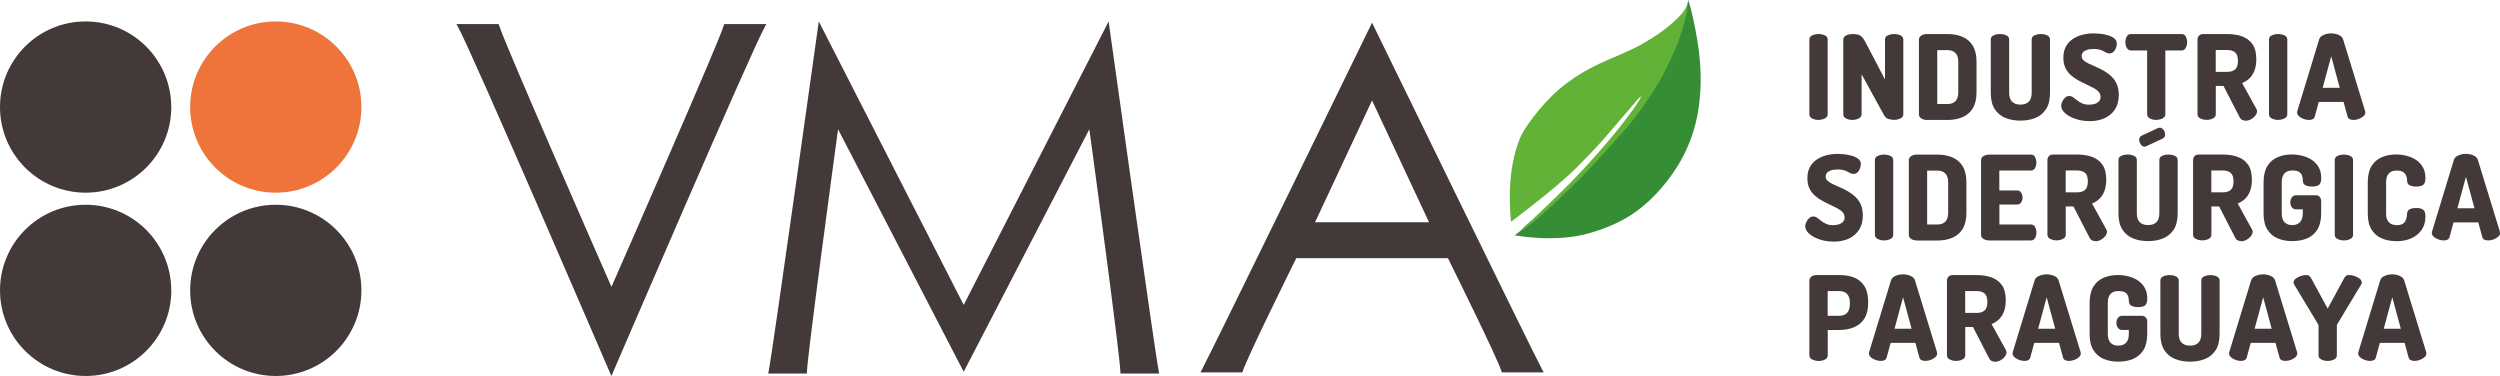
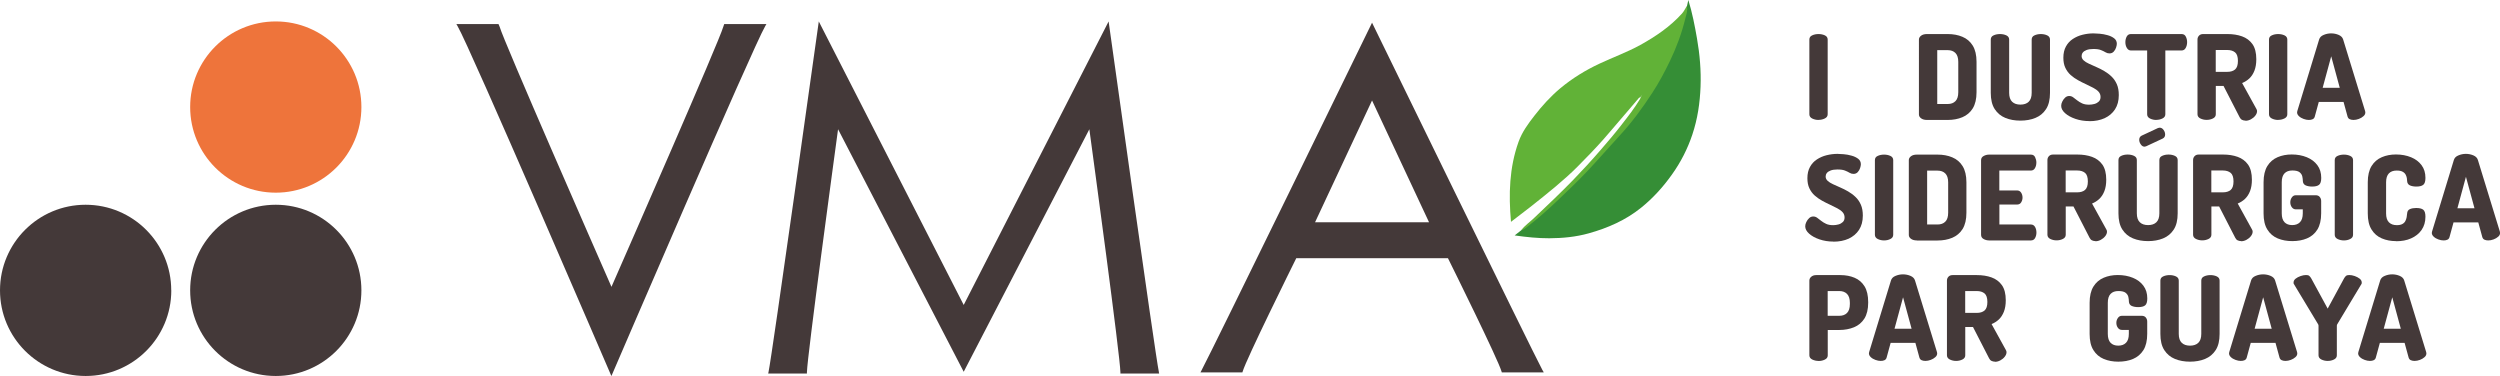
<svg xmlns="http://www.w3.org/2000/svg" id="Capa_1" viewBox="0 0 368.5 55.42">
  <defs>
    <style>.cls-1{fill:#443939;}.cls-2{fill:#ee743b;}.cls-3{fill:#61b237;}.cls-4{fill:#358e36;}</style>
  </defs>
  <g>
    <path class="cls-4" d="M248.65,.93l.21-.93c.59,1.91,.95,3.8,1.28,5.69,.41,2.34,.61,4.71,.52,7.09-.09,2.4-.44,4.77-1.21,7.06-.7,2.09-1.69,4.04-2.98,5.85-1.31,1.85-2.81,3.51-4.56,4.92-2.28,1.84-4.9,2.99-7.72,3.78-1.93,.54-3.86,.72-5.83,.73-1.66,0-3.3-.16-5.1-.42l.97-.76c2.27-1.7,4.33-3.63,6.38-5.59,2.56-2.45,4.96-5.07,7.35-7.69,1.78-1.96,3.42-4.04,4.9-6.25,1.89-2.81,3.43-5.79,4.6-8.97,.54-1.46,.81-2.99,1.19-4.49Z" />
    <path class="cls-3" d="M248.65,.93c.15,.64-.1,1.24-.24,1.82-.52,2.15-1.29,4.22-2.25,6.22-.78,1.62-1.62,3.2-2.6,4.7-1.44,2.21-2.99,4.34-4.79,6.28-1.62,1.75-3.17,3.56-4.81,5.29-1.38,1.46-2.84,2.84-4.29,4.23-1.51,1.44-3.07,2.82-4.72,4.09-.22,.17-.44,.33-.72,.37,.56-.74,1.35-1.25,2-1.9,.94-.93,1.93-1.81,2.87-2.74,.92-.9,1.85-1.8,2.75-2.73,1.39-1.44,2.75-2.91,4.06-4.43,1.07-1.24,2.14-2.48,3.14-3.78,.95-1.22,1.9-2.44,2.7-3.77,.07-.24,.23-.44,.31-.64-.12,.17-.2,.42-.47,.48-.9,1.05-1.79,2.12-2.7,3.16-.83,.96-1.64,1.94-2.48,2.89-1.23,1.4-2.53,2.73-3.84,4.05-1.02,1.04-2.13,2-3.23,2.94-1.22,1.03-2.47,2.02-3.72,3.01-.94,.74-1.89,1.46-2.9,2.23-.36-4.07-.25-7.99,1.12-11.81,.52-1.44,1.41-2.65,2.32-3.82,1.14-1.47,2.39-2.85,3.83-4.06,1.78-1.48,3.72-2.67,5.8-3.64,1.99-.93,4.06-1.68,5.99-2.74,2.27-1.26,4.4-2.7,6.15-4.64,.28-.31,.47-.72,.7-1.08Z" />
    <g>
      <g>
-         <path class="cls-1" d="M25.25,15.78c0,6.97-5.65,12.62-12.62,12.62S0,22.76,0,15.78,5.65,3.16,12.62,3.16s12.62,5.65,12.62,12.62" />
        <path class="cls-1" d="M25.25,42.8c0,6.97-5.65,12.62-12.62,12.62S0,49.77,0,42.8s5.65-12.62,12.62-12.62,12.62,5.65,12.62,12.62" />
        <path class="cls-1" d="M53.27,42.8c0,6.97-5.65,12.62-12.62,12.62s-12.62-5.65-12.62-12.62,5.65-12.62,12.62-12.62,12.62,5.65,12.62,12.62" />
        <path class="cls-2" d="M53.27,15.78c0,6.97-5.65,12.62-12.62,12.62s-12.62-5.65-12.62-12.62,5.65-12.62,12.62-12.62,12.62,5.65,12.62,12.62" />
      </g>
      <path class="cls-1" d="M106.75,3.55l-.14,.4c-.6,2.13-14.18,33.09-16.48,38.33-2.3-5.24-15.88-36.2-16.48-38.33l-.17-.4h-6.21l.17,.29c1.74,2.9,22.37,50.88,22.58,51.36l.1,.22,.1-.22c.21-.48,20.84-48.46,22.58-51.36l.17-.29h-6.23Z" />
      <path class="cls-1" d="M170.82,54.84c-.51-2.32-7.26-50.62-7.33-51.11l-.08-.57-21.36,41.79L120.69,3.16l-.08,.57c-.07,.49-6.82,48.79-7.33,51.11l-.05,.22h5.71v-.18c.07-2.55,3.99-31.4,4.59-35.83l18.52,35.75,18.52-35.75c.6,4.43,4.52,33.28,4.58,35.83v.18h5.71l-.05-.22Z" />
      <path class="cls-1" d="M227.39,54.62c-1.67-3.12-24.83-50.64-25.07-51.11l-.08-.17-.08,.17c-.23,.48-23.4,47.99-25.07,51.11l-.14,.27h6.18l.04-.13c.55-1.86,7.25-15.39,7.9-16.7h22.36c.65,1.31,7.35,14.84,7.9,16.7l.04,.13h6.18l-.14-.27Zm-25.15-21.86h-8.4l8.4-17.95,8.4,17.95h-8.4Z" />
    </g>
  </g>
  <g>
    <path class="cls-1" d="M268.05,17.68c-.34,0-.64-.07-.93-.21-.28-.14-.42-.35-.42-.62V5.83c0-.29,.14-.5,.42-.62,.28-.13,.59-.19,.93-.19s.64,.06,.93,.19c.28,.13,.42,.34,.42,.62v11.01c0,.28-.14,.48-.42,.62-.28,.14-.59,.21-.93,.21Z" />
-     <path class="cls-1" d="M273.05,17.68c-.34,0-.64-.07-.93-.21-.28-.14-.42-.35-.42-.62V5.85c0-.29,.14-.5,.42-.63,.28-.13,.59-.2,.93-.2s.59,.03,.81,.08c.21,.05,.41,.17,.59,.35s.38,.49,.6,.92l2.8,5.35V5.83c0-.29,.14-.5,.42-.62,.28-.13,.59-.19,.93-.19s.64,.06,.93,.19c.28,.13,.42,.34,.42,.62v11.01c0,.28-.14,.48-.42,.62-.28,.14-.59,.21-.93,.21-.31,0-.6-.05-.87-.14-.27-.09-.48-.29-.64-.59l-3.29-5.99v5.89c0,.28-.14,.48-.42,.62-.28,.14-.59,.21-.93,.21Z" />
    <path class="cls-1" d="M284.03,17.68c-.36,0-.64-.08-.86-.24s-.32-.35-.32-.57V5.83c0-.22,.11-.41,.32-.57s.5-.24,.86-.24h3.06c.8,0,1.52,.13,2.16,.4,.65,.27,1.16,.7,1.53,1.3s.56,1.4,.56,2.39v4.48c0,.99-.19,1.79-.56,2.39s-.89,1.03-1.53,1.3c-.65,.27-1.37,.4-2.16,.4h-3.06Zm1.52-2.35h1.54c.48,0,.87-.14,1.14-.42,.28-.28,.42-.72,.42-1.31v-4.48c0-.59-.14-1.02-.42-1.31-.28-.28-.66-.42-1.14-.42h-1.54v7.95Z" />
    <path class="cls-1" d="M297.81,17.78c-.82,0-1.56-.13-2.22-.4-.66-.27-1.18-.7-1.57-1.3-.39-.6-.58-1.4-.58-2.39V5.83c0-.29,.14-.5,.42-.62,.28-.13,.59-.19,.94-.19s.64,.06,.93,.19c.28,.13,.42,.34,.42,.62v7.86c0,.59,.15,1.03,.44,1.31,.29,.28,.7,.42,1.22,.42s.93-.14,1.22-.42c.29-.28,.44-.72,.44-1.31V5.83c0-.29,.14-.5,.42-.62,.28-.13,.59-.19,.93-.19s.64,.06,.93,.19c.28,.13,.42,.34,.42,.62v7.86c0,.99-.19,1.79-.58,2.39-.39,.6-.91,1.03-1.57,1.3-.66,.27-1.4,.4-2.22,.4Z" />
    <path class="cls-1" d="M307.99,17.85c-.75,0-1.44-.11-2.08-.33s-1.14-.5-1.52-.84c-.38-.34-.57-.7-.57-1.08,0-.2,.05-.41,.16-.63,.1-.22,.25-.42,.42-.58s.38-.24,.6-.24,.4,.06,.58,.19,.38,.28,.59,.45c.21,.17,.46,.32,.74,.45,.28,.13,.63,.19,1.03,.19,.27,0,.53-.04,.79-.11,.26-.07,.47-.2,.64-.36,.17-.17,.25-.39,.25-.67,0-.3-.1-.56-.29-.77s-.46-.41-.79-.58c-.33-.17-.69-.35-1.07-.53-.39-.18-.78-.37-1.17-.59-.39-.21-.75-.47-1.08-.76-.33-.29-.59-.65-.79-1.07s-.29-.91-.29-1.49c0-.65,.13-1.2,.38-1.65,.25-.46,.59-.83,1.02-1.11,.43-.28,.9-.49,1.43-.62,.53-.13,1.06-.2,1.6-.2,.23,0,.54,.02,.92,.05s.76,.1,1.15,.21c.39,.1,.71,.26,.98,.46,.26,.2,.4,.47,.4,.81,0,.15-.04,.34-.11,.56-.07,.23-.19,.42-.35,.6-.16,.17-.36,.26-.62,.26-.21,0-.4-.05-.58-.16s-.4-.22-.68-.33c-.27-.11-.64-.16-1.12-.16-.4,0-.74,.05-1,.15-.26,.1-.45,.23-.56,.38-.12,.16-.17,.33-.17,.51,0,.24,.1,.45,.29,.63s.46,.35,.79,.5c.33,.16,.69,.32,1.07,.48,.39,.17,.78,.36,1.17,.59,.39,.23,.75,.49,1.08,.81,.33,.31,.59,.69,.79,1.14,.2,.45,.29,.99,.29,1.61,0,.83-.19,1.53-.56,2.1-.37,.57-.89,1-1.53,1.3-.65,.29-1.39,.44-2.23,.44Z" />
    <path class="cls-1" d="M317.84,17.68c-.34,0-.64-.07-.93-.21-.28-.14-.42-.35-.42-.62V7.44h-2.39c-.25,0-.45-.12-.6-.37s-.22-.53-.22-.86c0-.29,.06-.56,.19-.81s.34-.38,.62-.38h7.48c.29,0,.5,.13,.62,.38,.13,.25,.19,.53,.19,.81,0,.32-.07,.61-.21,.86-.14,.25-.34,.37-.61,.37h-2.39v9.4c0,.28-.14,.48-.42,.62-.28,.14-.59,.21-.93,.21Z" />
    <path class="cls-1" d="M330.98,17.78c-.17,0-.34-.04-.49-.11-.16-.07-.28-.21-.37-.39l-2.37-4.61h-1.14v4.17c0,.28-.14,.48-.42,.62-.28,.14-.59,.21-.93,.21s-.64-.07-.93-.21c-.28-.14-.42-.35-.42-.62V5.83c0-.22,.07-.41,.22-.57s.35-.24,.61-.24h3.58c.8,0,1.52,.11,2.16,.34,.64,.23,1.15,.61,1.53,1.14,.38,.54,.57,1.28,.57,2.23,0,.65-.09,1.2-.27,1.67s-.43,.85-.74,1.15c-.32,.3-.68,.53-1.08,.69l2.11,3.83s.06,.1,.07,.16c.01,.06,.02,.11,.02,.16,0,.22-.09,.44-.26,.66-.17,.22-.39,.4-.65,.54-.26,.14-.52,.21-.79,.21Zm-4.38-7.19h1.71c.48,0,.87-.12,1.14-.35,.28-.24,.42-.66,.42-1.26s-.14-1.03-.42-1.26c-.28-.23-.66-.35-1.14-.35h-1.71v3.22Z" />
    <path class="cls-1" d="M335.8,17.68c-.34,0-.64-.07-.93-.21-.28-.14-.42-.35-.42-.62V5.83c0-.29,.14-.5,.42-.62,.28-.13,.59-.19,.93-.19s.64,.06,.93,.19c.28,.13,.42,.34,.42,.62v11.01c0,.28-.14,.48-.42,.62-.28,.14-.59,.21-.93,.21Z" />
    <path class="cls-1" d="M340.32,17.68c-.24,0-.5-.05-.77-.15-.27-.1-.5-.23-.68-.4-.18-.17-.28-.35-.28-.56,0-.03,.01-.1,.03-.19l3.22-10.56c.09-.3,.31-.53,.66-.67,.35-.15,.72-.23,1.11-.23s.78,.08,1.12,.23,.56,.37,.65,.67l3.24,10.56c.02,.09,.03,.16,.03,.19,0,.21-.09,.4-.28,.56-.19,.17-.41,.3-.68,.4-.27,.1-.53,.15-.78,.15-.22,0-.41-.04-.56-.11-.16-.07-.26-.2-.32-.39l-.59-2.16h-3.65l-.59,2.16c-.05,.19-.15,.31-.31,.39-.16,.08-.35,.11-.57,.11Zm2.03-4.74h2.53l-1.26-4.64-1.26,4.64Z" />
    <path class="cls-1" d="M270.26,35.61c-.75,0-1.44-.11-2.08-.33s-1.14-.5-1.52-.84c-.38-.34-.57-.7-.57-1.08,0-.2,.05-.41,.16-.63,.1-.22,.25-.42,.42-.58s.38-.24,.6-.24,.4,.06,.58,.19,.38,.28,.59,.45c.21,.17,.46,.32,.74,.45,.28,.13,.63,.19,1.03,.19,.27,0,.53-.04,.79-.11,.26-.07,.47-.2,.64-.36,.17-.17,.25-.39,.25-.67,0-.3-.1-.56-.29-.77s-.46-.41-.79-.58c-.33-.17-.69-.35-1.07-.53-.39-.18-.78-.37-1.17-.59-.39-.21-.75-.47-1.08-.76-.33-.29-.59-.65-.79-1.07s-.29-.91-.29-1.49c0-.65,.13-1.2,.38-1.65,.25-.46,.59-.83,1.02-1.11,.43-.28,.9-.49,1.43-.62,.53-.13,1.06-.2,1.6-.2,.23,0,.54,.02,.92,.05s.76,.1,1.15,.21c.39,.1,.71,.26,.98,.46,.26,.2,.4,.47,.4,.81,0,.15-.04,.34-.11,.56-.07,.23-.19,.42-.35,.6-.16,.17-.36,.26-.62,.26-.21,0-.4-.05-.58-.16s-.4-.22-.68-.33c-.27-.11-.64-.16-1.12-.16-.4,0-.74,.05-1,.15-.26,.1-.45,.23-.56,.38-.12,.16-.17,.33-.17,.51,0,.24,.1,.45,.29,.63s.46,.35,.79,.5c.33,.16,.69,.32,1.07,.48,.39,.17,.78,.36,1.17,.59,.39,.23,.75,.49,1.08,.81,.33,.31,.59,.69,.79,1.14,.2,.45,.29,.99,.29,1.61,0,.83-.19,1.53-.56,2.1-.37,.57-.89,1-1.53,1.3-.65,.29-1.39,.44-2.23,.44Z" />
    <path class="cls-1" d="M277.71,35.44c-.34,0-.64-.07-.93-.21-.28-.14-.42-.35-.42-.62v-11.01c0-.29,.14-.5,.42-.62,.28-.13,.59-.19,.93-.19s.64,.06,.93,.19c.28,.13,.42,.34,.42,.62v11.01c0,.28-.14,.48-.42,.62-.28,.14-.59,.21-.93,.21Z" />
    <path class="cls-1" d="M282.54,35.44c-.36,0-.64-.08-.86-.24s-.32-.35-.32-.57v-11.03c0-.22,.11-.41,.32-.57s.5-.24,.86-.24h3.06c.8,0,1.52,.13,2.16,.4,.65,.27,1.16,.7,1.53,1.3s.56,1.4,.56,2.39v4.48c0,.99-.19,1.79-.56,2.39s-.89,1.03-1.53,1.3c-.65,.27-1.37,.4-2.16,.4h-3.06Zm1.52-2.35h1.54c.48,0,.87-.14,1.14-.42,.28-.28,.42-.72,.42-1.31v-4.48c0-.59-.14-1.02-.42-1.31-.28-.28-.66-.42-1.14-.42h-1.54v7.95Z" />
    <path class="cls-1" d="M293.19,35.44c-.29,0-.56-.07-.81-.21-.25-.14-.37-.35-.37-.62v-10.99c0-.28,.12-.48,.37-.62,.25-.14,.52-.21,.81-.21h6.16c.29,0,.5,.12,.62,.37s.19,.51,.19,.79c0,.32-.07,.6-.21,.84s-.34,.35-.61,.35h-4.64v2.93h2.6c.27,0,.47,.11,.61,.32s.21,.46,.21,.74c0,.23-.06,.46-.19,.68-.13,.23-.34,.34-.62,.34h-2.6v2.94h4.64c.27,0,.47,.12,.61,.35s.21,.52,.21,.84c0,.28-.06,.54-.19,.79s-.34,.37-.62,.37h-6.16Z" />
    <path class="cls-1" d="M308.86,35.54c-.17,0-.34-.04-.49-.11-.16-.07-.28-.21-.37-.39l-2.37-4.61h-1.14v4.17c0,.28-.14,.48-.42,.62-.28,.14-.59,.21-.93,.21s-.64-.07-.93-.21c-.28-.14-.42-.35-.42-.62v-11.01c0-.22,.07-.41,.22-.57s.35-.24,.61-.24h3.58c.8,0,1.52,.11,2.16,.34,.64,.23,1.15,.61,1.53,1.14,.38,.54,.57,1.28,.57,2.23,0,.65-.09,1.2-.27,1.67s-.43,.85-.74,1.15c-.32,.3-.68,.53-1.08,.69l2.11,3.83s.06,.1,.07,.16c.01,.06,.02,.11,.02,.16,0,.22-.09,.44-.26,.66-.17,.22-.39,.4-.65,.54-.26,.14-.52,.21-.79,.21Zm-4.38-7.19h1.71c.48,0,.87-.12,1.14-.35,.28-.24,.42-.66,.42-1.26s-.14-1.03-.42-1.26c-.28-.23-.66-.35-1.14-.35h-1.71v3.22Z" />
    <path class="cls-1" d="M316.63,35.54c-.82,0-1.56-.13-2.22-.4-.66-.27-1.18-.7-1.57-1.3-.39-.6-.58-1.4-.58-2.39v-7.86c0-.29,.14-.5,.42-.62,.28-.13,.59-.19,.94-.19s.64,.06,.93,.19c.28,.13,.42,.34,.42,.62v7.86c0,.59,.15,1.03,.44,1.31,.29,.28,.7,.42,1.22,.42s.93-.14,1.22-.42c.29-.28,.44-.72,.44-1.31v-7.86c0-.29,.14-.5,.42-.62,.28-.13,.59-.19,.93-.19s.64,.06,.93,.19c.28,.13,.42,.34,.42,.62v7.86c0,.99-.19,1.79-.58,2.39-.39,.6-.91,1.03-1.57,1.3-.66,.27-1.4,.4-2.22,.4Zm-.52-13.92c-.22,0-.41-.11-.56-.34-.16-.22-.23-.45-.23-.67,0-.29,.12-.49,.35-.61l2.42-1.13c.09-.03,.17-.05,.24-.05,.23,0,.42,.11,.58,.33,.16,.22,.23,.44,.23,.68,0,.28-.12,.47-.35,.59l-2.42,1.13s-.09,.03-.13,.04c-.04,.02-.08,.03-.13,.03Z" />
    <path class="cls-1" d="M330.33,35.54c-.17,0-.34-.04-.49-.11-.16-.07-.28-.21-.37-.39l-2.37-4.61h-1.14v4.17c0,.28-.14,.48-.42,.62-.28,.14-.59,.21-.93,.21s-.64-.07-.93-.21c-.28-.14-.42-.35-.42-.62v-11.01c0-.22,.07-.41,.22-.57s.35-.24,.61-.24h3.58c.8,0,1.52,.11,2.16,.34,.64,.23,1.15,.61,1.53,1.14,.38,.54,.57,1.28,.57,2.23,0,.65-.09,1.2-.27,1.67s-.43,.85-.74,1.15c-.32,.3-.68,.53-1.08,.69l2.11,3.83s.06,.1,.07,.16c.01,.06,.02,.11,.02,.16,0,.22-.09,.44-.26,.66-.17,.22-.39,.4-.65,.54-.26,.14-.52,.21-.79,.21Zm-4.38-7.19h1.71c.48,0,.87-.12,1.14-.35,.28-.24,.42-.66,.42-1.26s-.14-1.03-.42-1.26c-.28-.23-.66-.35-1.14-.35h-1.71v3.22Z" />
    <path class="cls-1" d="M337.89,35.54c-.8,0-1.51-.13-2.16-.4-.64-.27-1.15-.7-1.52-1.3-.38-.6-.56-1.4-.56-2.39v-4.59c0-.99,.19-1.79,.56-2.39,.37-.6,.88-1.03,1.51-1.3s1.33-.4,2.08-.4c.83,0,1.57,.14,2.23,.41s1.17,.66,1.55,1.17c.38,.51,.57,1.13,.57,1.87,0,.52-.11,.86-.33,1.03-.22,.17-.56,.25-1.02,.25-.36,0-.67-.06-.94-.17-.26-.12-.4-.33-.42-.64,0-.21-.03-.43-.08-.68-.05-.24-.19-.45-.4-.62-.21-.17-.57-.26-1.07-.26s-.88,.14-1.15,.42c-.27,.28-.41,.72-.41,1.31v4.59c0,.59,.14,1.03,.41,1.31,.27,.28,.65,.42,1.13,.42s.87-.14,1.14-.42c.28-.28,.42-.72,.42-1.31v-.59h-1.02c-.25,0-.45-.11-.6-.32s-.22-.45-.22-.72,.07-.49,.22-.71,.34-.33,.6-.33h2.91c.27,0,.47,.08,.61,.25,.14,.17,.21,.37,.21,.6v1.82c0,.99-.19,1.79-.56,2.39s-.89,1.03-1.53,1.3-1.37,.4-2.16,.4Z" />
    <path class="cls-1" d="M345.49,35.44c-.34,0-.64-.07-.93-.21-.28-.14-.42-.35-.42-.62v-11.01c0-.29,.14-.5,.42-.62,.28-.13,.59-.19,.93-.19s.64,.06,.93,.19c.28,.13,.42,.34,.42,.62v11.01c0,.28-.14,.48-.42,.62-.28,.14-.59,.21-.93,.21Z" />
    <path class="cls-1" d="M353.16,35.54c-.75,0-1.44-.13-2.08-.4s-1.14-.7-1.51-1.3c-.38-.6-.56-1.4-.56-2.39v-4.59c0-.99,.19-1.79,.56-2.39,.37-.6,.88-1.03,1.51-1.3s1.33-.4,2.08-.4c.83,0,1.57,.14,2.23,.41s1.17,.66,1.55,1.17c.38,.51,.57,1.13,.57,1.87,0,.52-.11,.86-.33,1.03-.22,.17-.56,.25-1.02,.25-.36,0-.67-.06-.93-.17-.26-.12-.4-.33-.42-.64,0-.12-.01-.26-.04-.43-.03-.17-.09-.35-.18-.52-.09-.17-.24-.32-.45-.43-.21-.12-.5-.17-.87-.17-.5,0-.88,.14-1.15,.42-.27,.28-.41,.72-.41,1.31v4.59c0,.59,.14,1.03,.42,1.31,.28,.28,.66,.42,1.16,.42,.35,0,.62-.06,.82-.17s.35-.26,.44-.44,.16-.37,.19-.56,.06-.38,.07-.55c.02-.32,.16-.54,.42-.65,.26-.11,.56-.16,.91-.16,.47,0,.82,.08,1.04,.25s.33,.51,.33,1.03c0,.76-.19,1.41-.57,1.96s-.9,.95-1.55,1.24-1.39,.42-2.23,.42Z" />
    <path class="cls-1" d="M360.18,35.44c-.24,0-.5-.05-.77-.15-.27-.1-.5-.23-.68-.4-.18-.17-.28-.35-.28-.56,0-.03,.01-.1,.03-.19l3.22-10.56c.09-.3,.31-.53,.66-.67,.35-.15,.72-.23,1.11-.23s.78,.08,1.12,.23,.56,.37,.65,.67l3.24,10.56c.02,.09,.03,.16,.03,.19,0,.21-.09,.4-.28,.56-.19,.17-.41,.3-.68,.4-.27,.1-.53,.15-.78,.15-.22,0-.41-.04-.56-.11-.16-.07-.26-.2-.32-.39l-.59-2.16h-3.65l-.59,2.16c-.05,.19-.15,.31-.31,.39-.16,.08-.35,.11-.57,.11Zm2.03-4.74h2.53l-1.26-4.64-1.26,4.64Z" />
    <path class="cls-1" d="M268.05,53.2c-.34,0-.64-.07-.93-.21-.28-.14-.42-.35-.42-.62v-11.01c0-.22,.09-.41,.28-.57s.43-.24,.73-.24h3.58c.76,0,1.45,.13,2.07,.39s1.11,.68,1.47,1.26c.36,.58,.54,1.36,.54,2.33v.09c0,.97-.19,1.75-.56,2.34-.38,.59-.89,1.02-1.53,1.28s-1.37,.4-2.16,.4h-1.71v3.74c0,.28-.14,.48-.42,.62-.28,.14-.59,.21-.93,.21Zm1.35-6.65h1.71c.48,0,.87-.14,1.14-.42,.28-.28,.42-.72,.42-1.31v-.19c0-.59-.14-1.02-.42-1.31-.28-.28-.66-.42-1.14-.42h-1.71v3.65Z" />
    <path class="cls-1" d="M277.21,53.2c-.24,0-.5-.05-.77-.15-.27-.1-.5-.23-.68-.4-.18-.17-.28-.35-.28-.56,0-.03,.01-.1,.03-.19l3.22-10.56c.09-.3,.31-.53,.66-.67,.35-.15,.72-.23,1.11-.23s.78,.08,1.12,.23,.56,.37,.65,.67l3.24,10.56c.02,.09,.03,.16,.03,.19,0,.21-.09,.4-.28,.56-.19,.17-.41,.3-.68,.4-.27,.1-.53,.15-.78,.15-.22,0-.41-.04-.56-.11-.16-.07-.26-.2-.32-.39l-.59-2.16h-3.65l-.59,2.16c-.05,.19-.15,.31-.31,.39-.16,.08-.35,.11-.57,.11Zm2.03-4.74h2.53l-1.26-4.64-1.26,4.64Z" />
    <path class="cls-1" d="M294.05,53.31c-.17,0-.34-.04-.49-.11-.16-.07-.28-.21-.37-.39l-2.37-4.61h-1.14v4.17c0,.28-.14,.48-.42,.62-.28,.14-.59,.21-.93,.21s-.64-.07-.93-.21c-.28-.14-.42-.35-.42-.62v-11.01c0-.22,.07-.41,.22-.57s.35-.24,.61-.24h3.58c.8,0,1.52,.11,2.16,.34,.64,.23,1.15,.61,1.53,1.14,.38,.54,.57,1.28,.57,2.23,0,.65-.09,1.2-.27,1.67s-.43,.85-.74,1.15c-.32,.3-.68,.53-1.08,.69l2.11,3.83s.06,.1,.07,.16c.01,.06,.02,.11,.02,.16,0,.22-.09,.44-.26,.66-.17,.22-.39,.4-.65,.54-.26,.14-.52,.21-.79,.21Zm-4.38-7.19h1.71c.48,0,.87-.12,1.14-.35,.28-.24,.42-.66,.42-1.26s-.14-1.03-.42-1.26c-.28-.23-.66-.35-1.14-.35h-1.71v3.22Z" />
-     <path class="cls-1" d="M298.38,53.2c-.24,0-.5-.05-.77-.15-.27-.1-.5-.23-.68-.4-.18-.17-.28-.35-.28-.56,0-.03,.01-.1,.03-.19l3.22-10.56c.09-.3,.31-.53,.66-.67,.35-.15,.72-.23,1.11-.23s.78,.08,1.12,.23,.56,.37,.65,.67l3.24,10.56c.02,.09,.03,.16,.03,.19,0,.21-.09,.4-.28,.56-.19,.17-.41,.3-.68,.4-.27,.1-.53,.15-.78,.15-.22,0-.41-.04-.56-.11-.16-.07-.26-.2-.32-.39l-.59-2.16h-3.65l-.59,2.16c-.05,.19-.15,.31-.31,.39-.16,.08-.35,.11-.57,.11Zm2.03-4.74h2.53l-1.26-4.64-1.26,4.64Z" />
    <path class="cls-1" d="M312.25,53.31c-.8,0-1.51-.13-2.16-.4-.64-.27-1.15-.7-1.52-1.3-.38-.6-.56-1.4-.56-2.39v-4.59c0-.99,.19-1.79,.56-2.39,.37-.6,.88-1.03,1.51-1.3s1.33-.4,2.08-.4c.83,0,1.57,.14,2.23,.41s1.17,.66,1.55,1.17c.38,.51,.57,1.13,.57,1.87,0,.52-.11,.86-.33,1.03-.22,.17-.56,.25-1.02,.25-.36,0-.67-.06-.94-.17-.26-.12-.4-.33-.42-.64,0-.21-.03-.43-.08-.68-.05-.24-.19-.45-.4-.62-.21-.17-.57-.26-1.07-.26s-.88,.14-1.15,.42c-.27,.28-.41,.72-.41,1.31v4.59c0,.59,.14,1.03,.41,1.31,.27,.28,.65,.42,1.13,.42s.87-.14,1.14-.42c.28-.28,.42-.72,.42-1.31v-.59h-1.02c-.25,0-.45-.11-.6-.32s-.22-.45-.22-.72,.07-.49,.22-.71,.34-.33,.6-.33h2.91c.27,0,.47,.08,.61,.25,.14,.17,.21,.37,.21,.6v1.82c0,.99-.19,1.79-.56,2.39-.38,.6-.89,1.03-1.53,1.3s-1.37,.4-2.16,.4Z" />
    <path class="cls-1" d="M322.81,53.31c-.82,0-1.56-.13-2.22-.4-.66-.27-1.18-.7-1.57-1.3-.39-.6-.58-1.4-.58-2.39v-7.86c0-.29,.14-.5,.42-.62,.28-.13,.59-.19,.94-.19s.64,.06,.93,.19c.28,.13,.42,.34,.42,.62v7.86c0,.59,.15,1.03,.44,1.31,.29,.28,.7,.42,1.22,.42s.93-.14,1.22-.42c.29-.28,.44-.72,.44-1.31v-7.86c0-.29,.14-.5,.42-.62,.28-.13,.59-.19,.93-.19s.64,.06,.93,.19c.28,.13,.42,.34,.42,.62v7.86c0,.99-.19,1.79-.58,2.39-.39,.6-.91,1.03-1.57,1.3-.66,.27-1.4,.4-2.22,.4Z" />
    <path class="cls-1" d="M330.29,53.2c-.24,0-.5-.05-.77-.15-.27-.1-.5-.23-.68-.4-.18-.17-.28-.35-.28-.56,0-.03,.01-.1,.03-.19l3.22-10.56c.09-.3,.31-.53,.66-.67,.35-.15,.72-.23,1.11-.23s.78,.08,1.12,.23,.56,.37,.65,.67l3.24,10.56c.02,.09,.03,.16,.03,.19,0,.21-.09,.4-.28,.56-.19,.17-.41,.3-.68,.4-.27,.1-.53,.15-.78,.15-.22,0-.41-.04-.56-.11-.16-.07-.26-.2-.32-.39l-.59-2.16h-3.65l-.59,2.16c-.05,.19-.15,.31-.31,.39-.16,.08-.35,.11-.57,.11Zm2.03-4.74h2.53l-1.26-4.64-1.26,4.64Z" />
    <path class="cls-1" d="M343.1,53.2c-.34,0-.64-.07-.93-.21-.28-.14-.42-.35-.42-.62v-4.35c0-.09-.02-.17-.07-.24l-3.58-5.94s-.02-.07-.03-.1c0-.03,0-.06,0-.09,0-.22,.1-.41,.3-.57s.45-.29,.74-.39c.29-.1,.55-.15,.8-.15,.22,0,.38,.04,.48,.13,.1,.09,.2,.21,.29,.37l2.42,4.45,2.41-4.45c.09-.16,.19-.29,.29-.37,.1-.09,.26-.13,.48-.13,.25,0,.52,.05,.81,.15,.28,.1,.52,.23,.73,.39,.2,.16,.3,.35,.3,.57v.09s-.01,.07-.03,.1l-3.57,5.94c-.05,.07-.07,.15-.07,.24v4.35c0,.28-.14,.48-.42,.62-.28,.14-.59,.21-.93,.21Z" />
    <path class="cls-1" d="M349.32,53.2c-.24,0-.5-.05-.77-.15-.27-.1-.5-.23-.68-.4-.18-.17-.28-.35-.28-.56,0-.03,.01-.1,.03-.19l3.22-10.56c.09-.3,.31-.53,.66-.67,.35-.15,.72-.23,1.11-.23s.78,.08,1.12,.23,.56,.37,.65,.67l3.24,10.56c.02,.09,.03,.16,.03,.19,0,.21-.09,.4-.28,.56-.19,.17-.41,.3-.68,.4-.27,.1-.53,.15-.78,.15-.22,0-.41-.04-.56-.11-.16-.07-.26-.2-.32-.39l-.59-2.16h-3.65l-.59,2.16c-.05,.19-.15,.31-.31,.39-.16,.08-.35,.11-.57,.11Zm2.03-4.74h2.53l-1.26-4.64-1.26,4.64Z" />
  </g>
</svg>